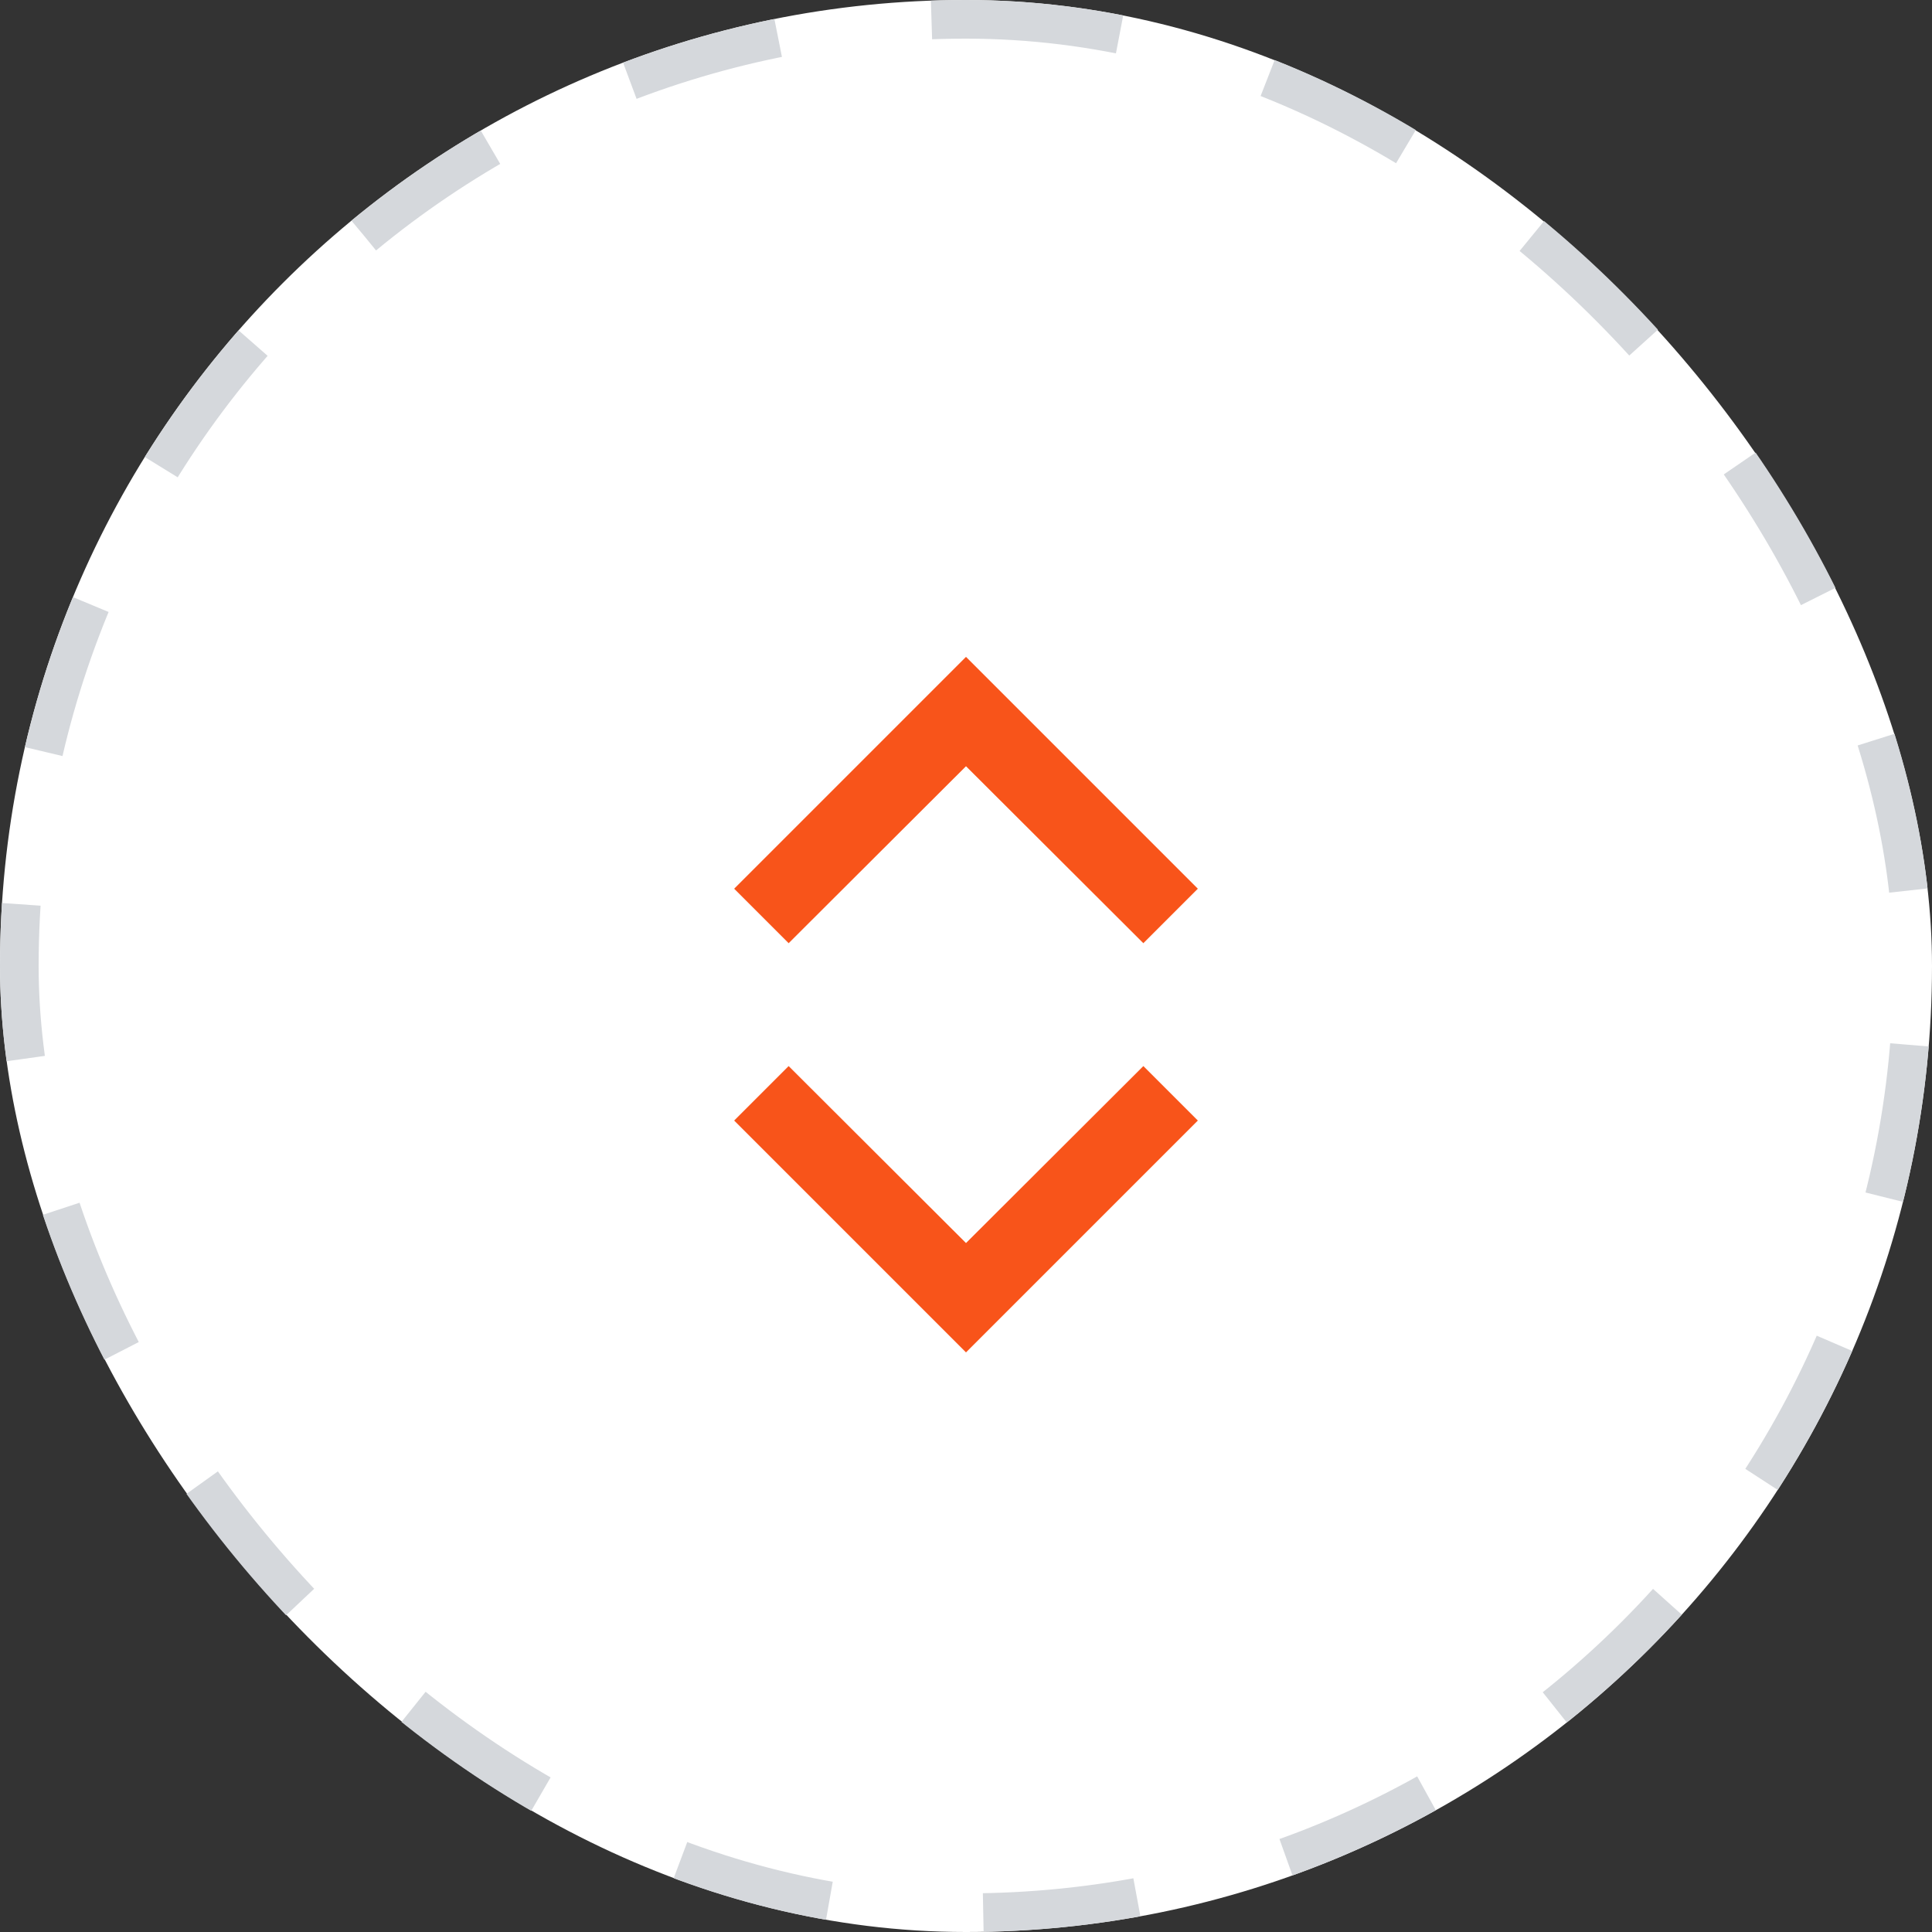
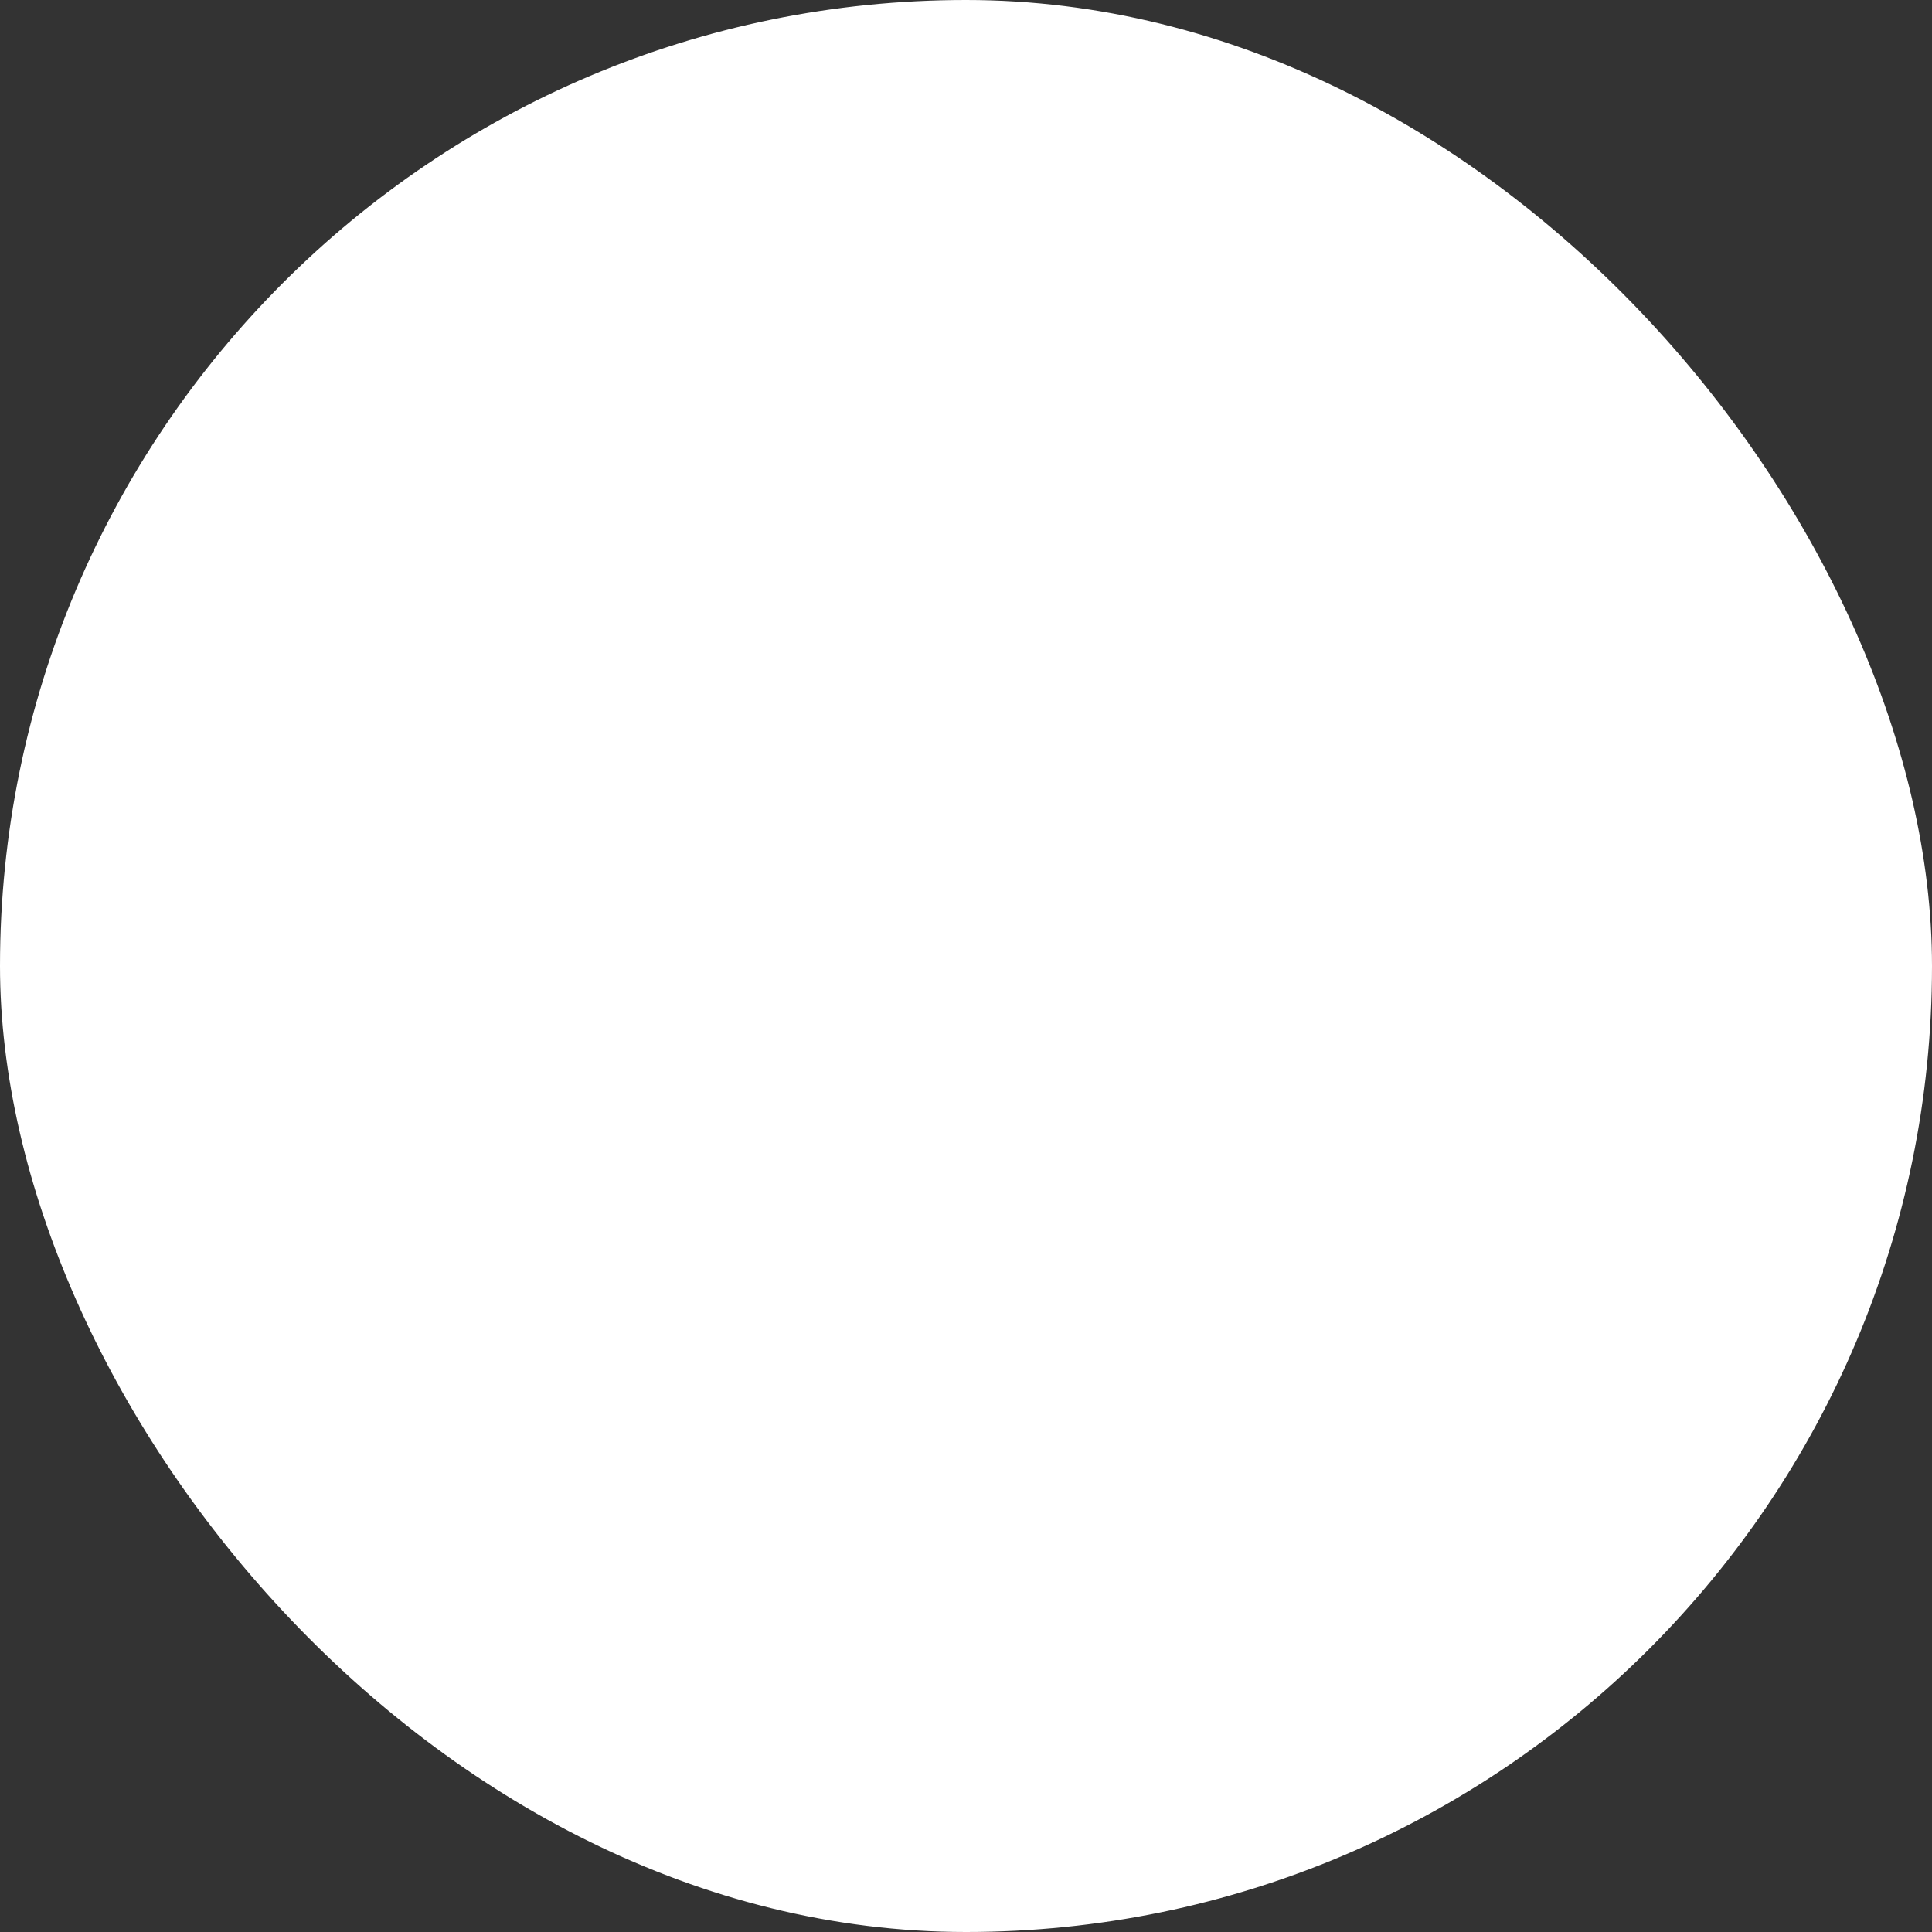
<svg xmlns="http://www.w3.org/2000/svg" width="50" height="50" viewBox="0 0 50 50">
  <rect x="0" y="0" width="50" height="50" fill="#333333" stroke="none" />
  <g id="Group_161" data-name="Group 161" transform="translate(-163 -916)">
    <g id="Rectangle_3315" data-name="Rectangle 3315" transform="translate(163 916)" fill="#fff" stroke="#d5d8dc" stroke-width="1" stroke-dasharray="4">
      <rect width="50" height="50" rx="25" stroke="none" />
-       <rect x="0.5" y="0.5" width="49" height="49" rx="24.5" fill="none" />
    </g>
    <g id="baseline-expand_less-24px" transform="translate(200 953) rotate(180)">
-       <path id="Path_41" data-name="Path 41" d="M6,0,0,6,1.41,7.41,6,2.83l4.59,4.58L12,6Z" transform="translate(6 2)" fill="#f8541a" />
-       <path id="Path_42" data-name="Path 42" d="M0,24H24V0H0Z" fill="none" />
-       <path id="Path_279" data-name="Path 279" d="M6,7.41l-6-6L1.41,0,6,4.58,10.59,0,12,1.41Z" transform="translate(6 12.59)" fill="#f8541a" />
+       <path id="Path_42" data-name="Path 42" d="M0,24H24V0H0" fill="none" />
    </g>
  </g>
</svg>